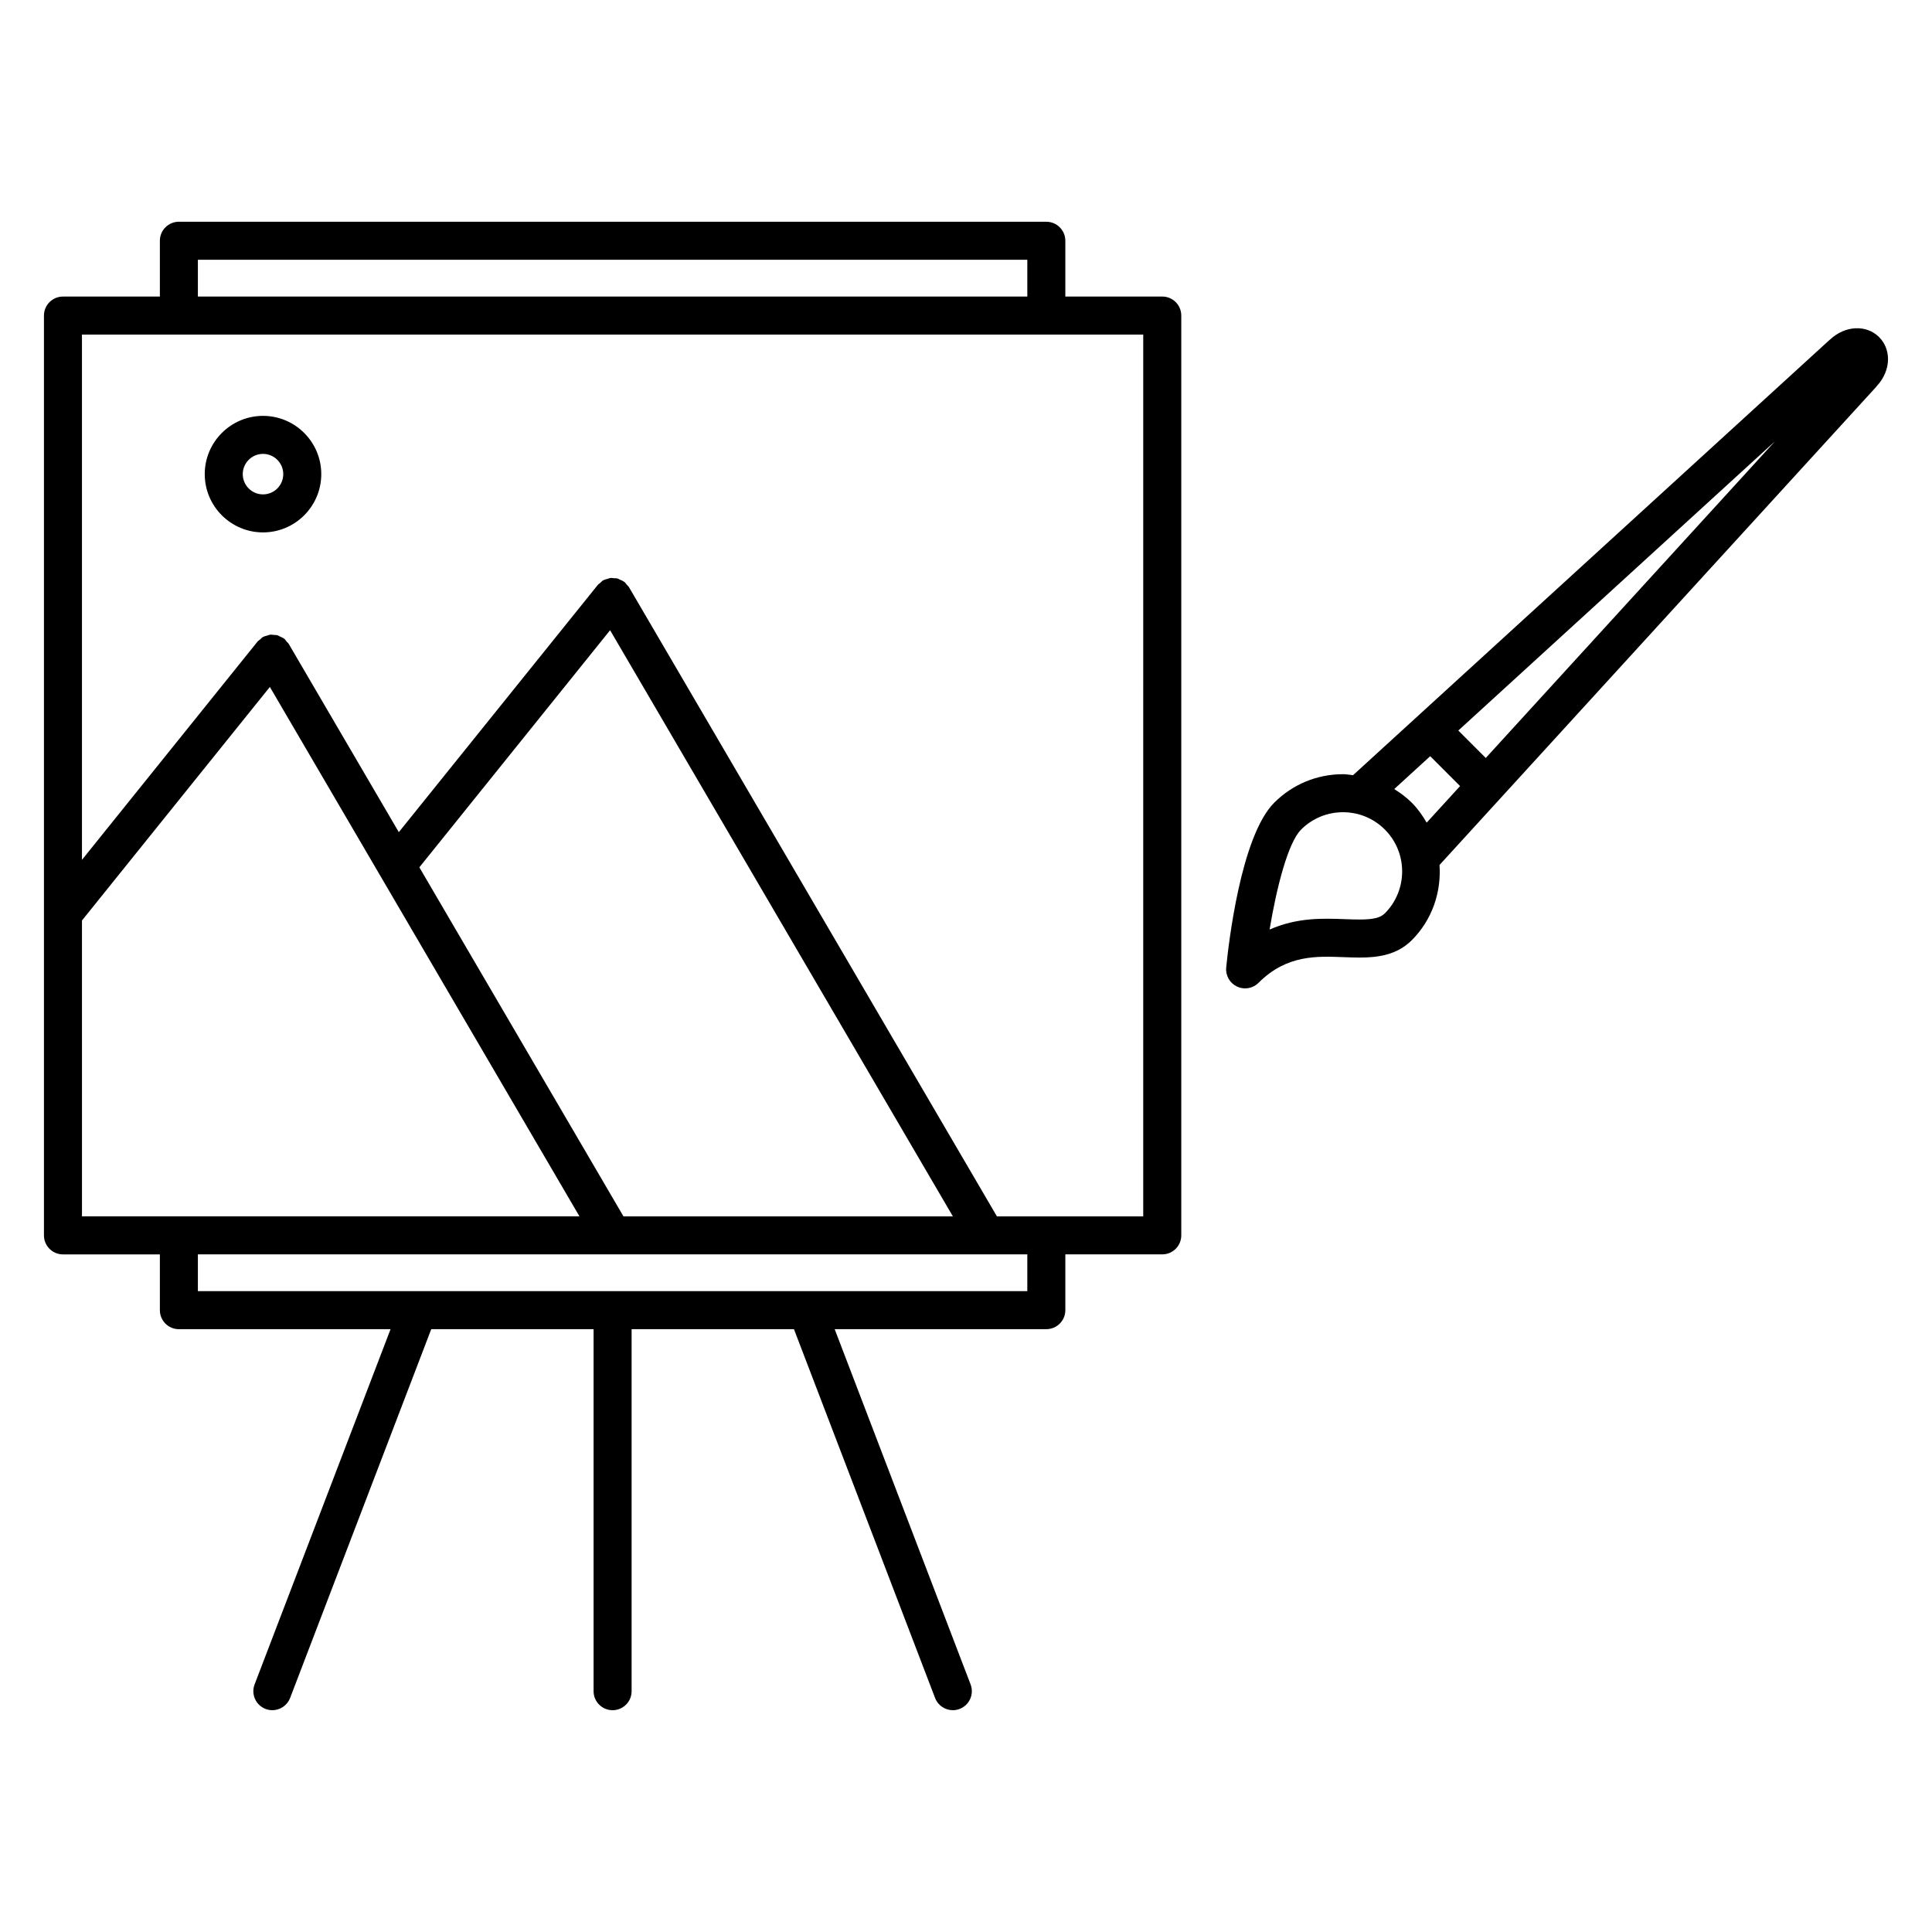
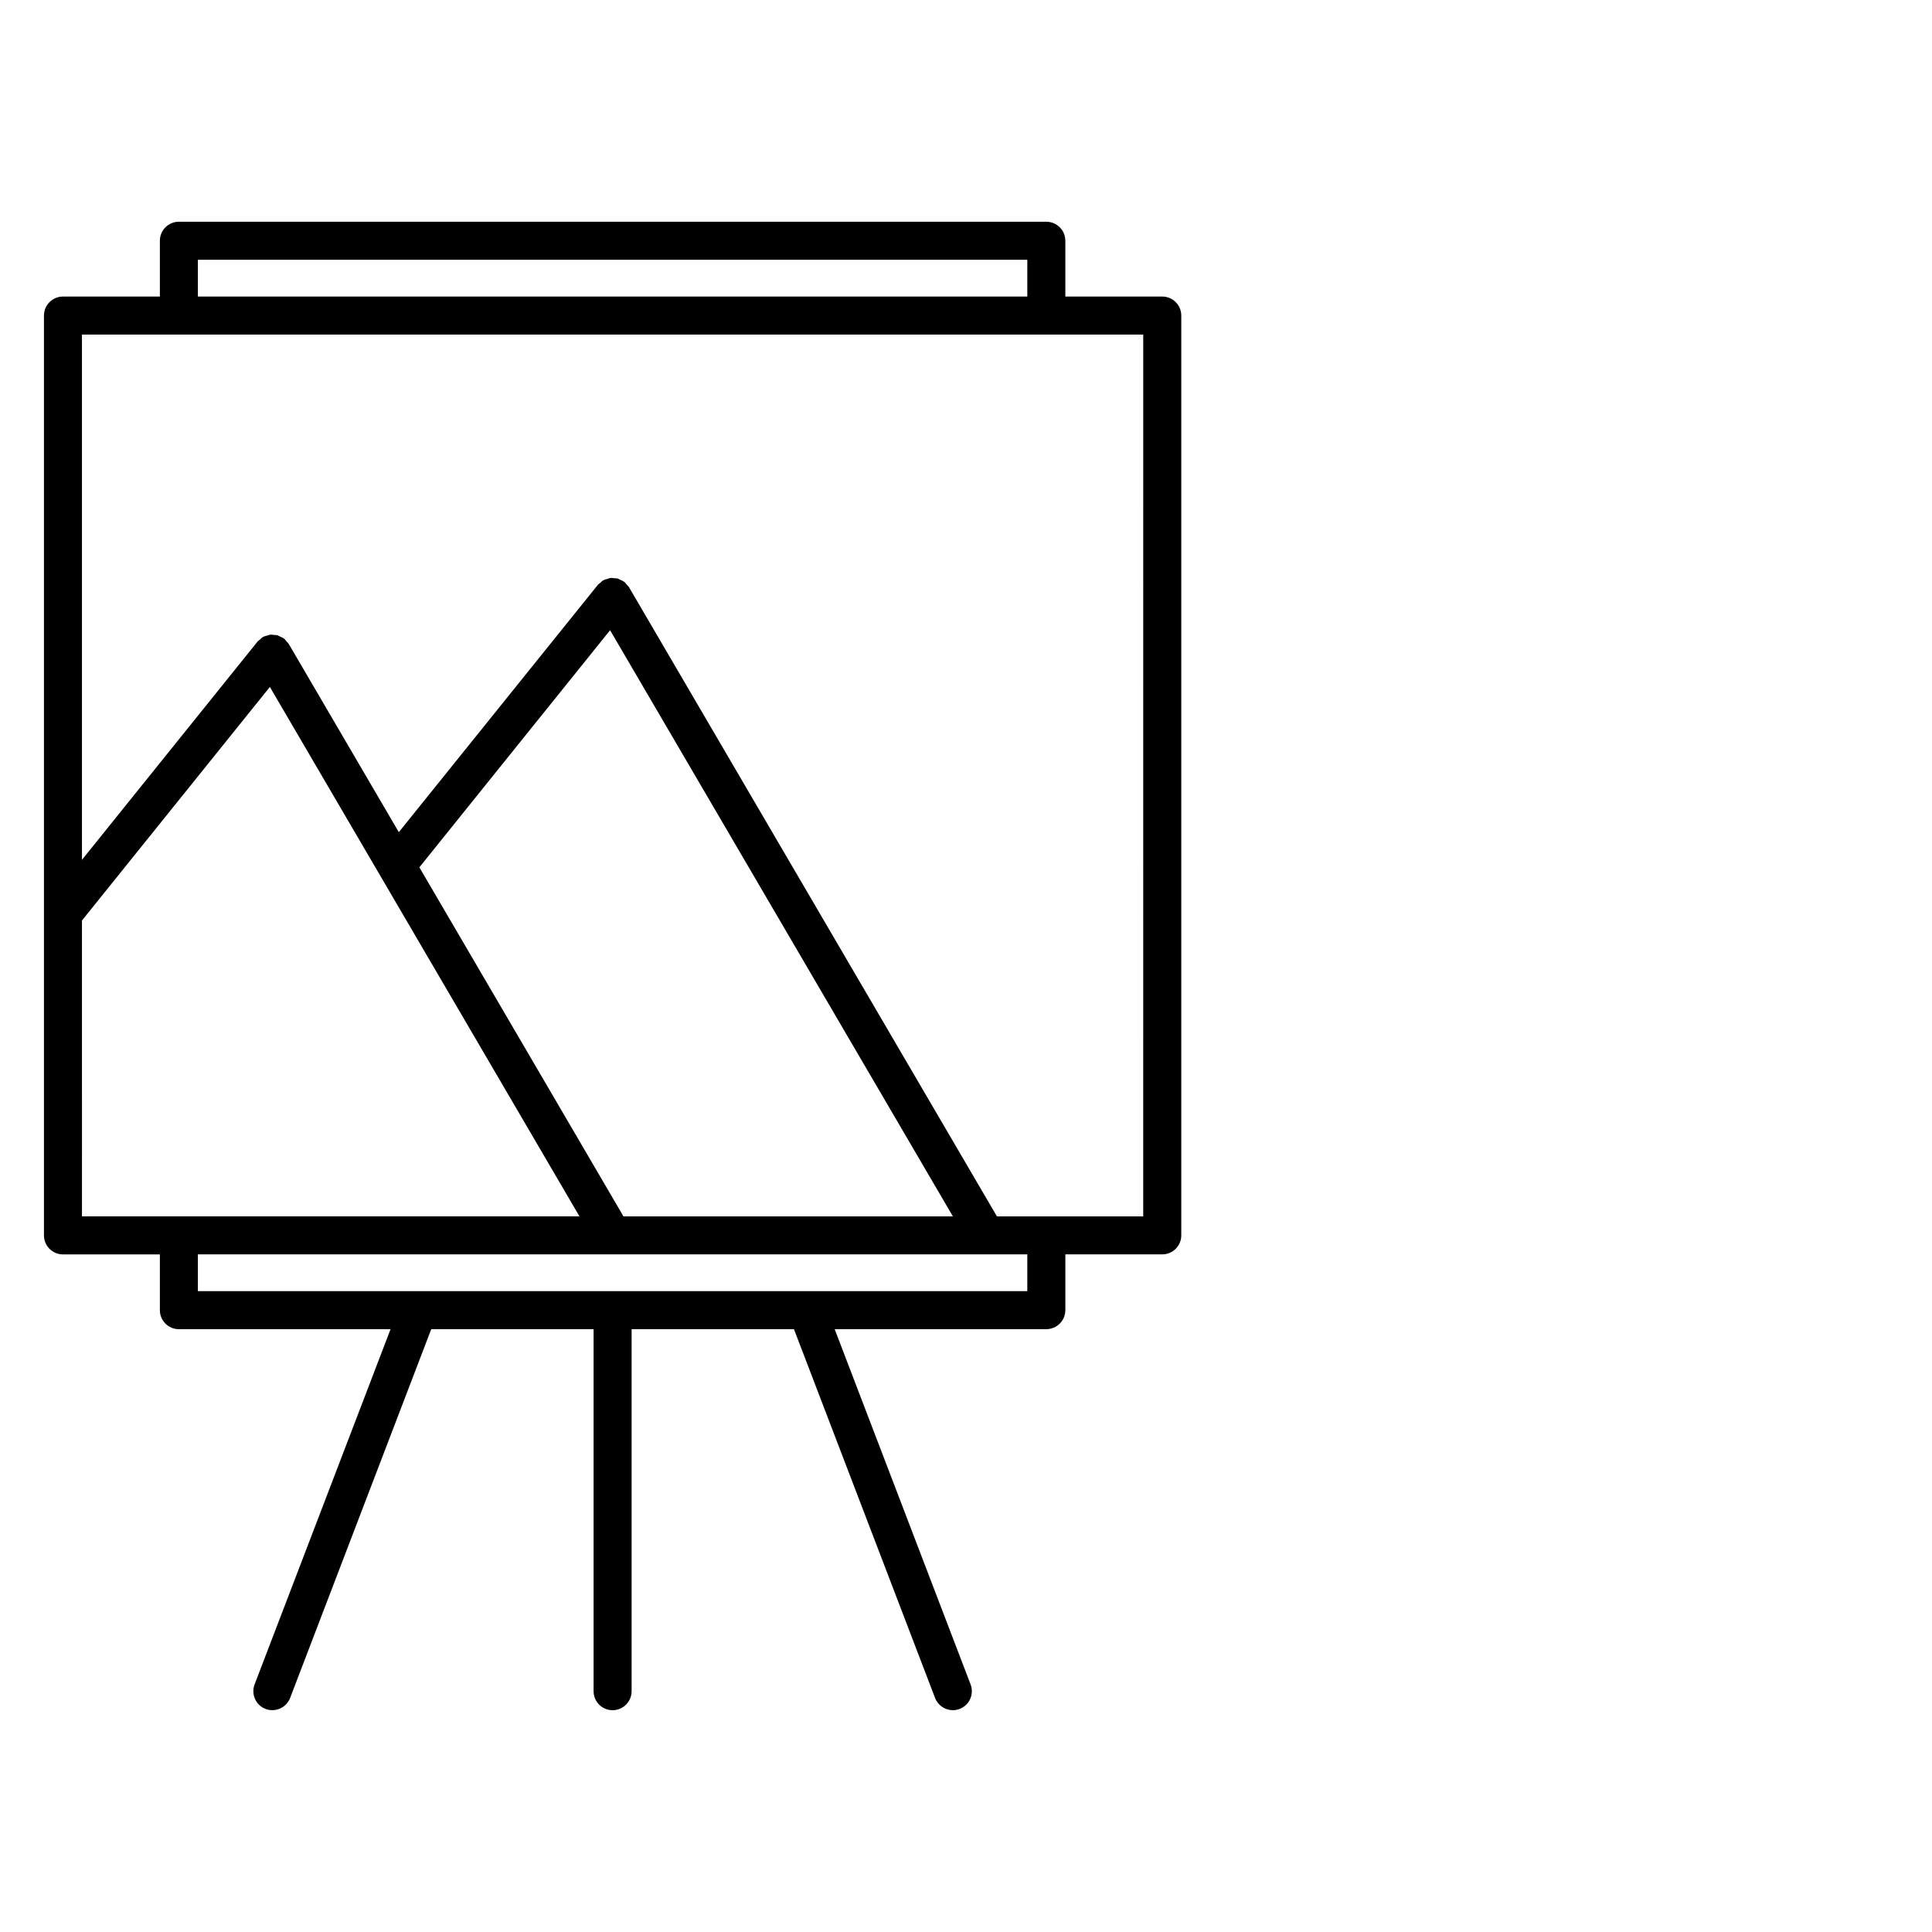
<svg xmlns="http://www.w3.org/2000/svg" fill="#000000" width="800px" height="800px" version="1.1" viewBox="144 144 512 512">
  <g>
    <path d="m452.01 222.59h-25.684v-14.785c0-2.781-2.254-5.039-5.039-5.039l-229.88-0.004c-2.781 0-5.039 2.258-5.039 5.039v14.785l-25.68 0.004c-2.781 0-5.039 2.258-5.039 5.039v243.76c0 2.785 2.258 5.039 5.039 5.039h25.68v14.781c0 2.785 2.258 5.039 5.039 5.039h56.094l-36.027 94.133c-0.992 2.602 0.309 5.512 2.906 6.504 0.594 0.227 1.199 0.332 1.797 0.332 2.023 0 3.941-1.23 4.707-3.238l37.402-97.738h43.02v95.941c0 2.785 2.258 5.039 5.039 5.039s5.039-2.254 5.039-5.039v-95.941h43.023l37.398 97.738c0.766 2.004 2.68 3.238 4.707 3.238 0.598 0 1.211-0.105 1.797-0.332 2.602-0.992 3.898-3.906 2.906-6.504l-36.016-94.141h56.09c2.785 0 5.039-2.254 5.039-5.039v-14.781h25.684c2.785 0 5.039-2.254 5.039-5.039v-243.76c0-2.781-2.254-5.035-5.039-5.035zm-255.57-9.746h219.81v9.75h-219.81zm-30.719 175.1 49.797-61.898 82.047 140.3h-131.84zm139.96-76.93 90.844 155.34h-87.297l-54.094-92.504zm110.57 175.15h-219.81v-9.742h219.81l-0.004 9.742zm30.715-19.816h-38.773l-97.5-166.73c-0.16-0.273-0.402-0.441-0.605-0.676-0.203-0.23-0.336-0.504-0.59-0.707-0.023-0.02-0.055-0.02-0.082-0.039-0.328-0.258-0.711-0.398-1.082-0.559-0.227-0.102-0.434-0.258-0.672-0.324-0.312-0.086-0.641-0.055-0.961-0.082-0.316-0.02-0.637-0.102-0.953-0.059-0.246 0.031-0.48 0.156-0.719 0.223-0.395 0.105-0.785 0.191-1.148 0.395-0.023 0.016-0.059 0.016-0.086 0.031-0.273 0.16-0.449 0.406-0.68 0.609-0.23 0.203-0.504 0.336-0.699 0.586l-52.727 65.516-29.172-49.887c-0.156-0.266-0.398-0.438-0.594-0.664-0.203-0.238-0.344-0.516-0.598-0.719-0.023-0.02-0.055-0.02-0.082-0.039-0.309-0.238-0.66-0.363-1.004-0.52-0.258-0.117-0.488-0.293-0.754-0.363-0.273-0.074-0.555-0.039-0.836-0.07-0.363-0.035-0.719-0.109-1.078-0.07-0.23 0.023-0.453 0.152-0.684 0.211-0.402 0.105-0.812 0.195-1.18 0.402-0.023 0.016-0.059 0.016-0.086 0.031-0.277 0.16-0.453 0.414-0.684 0.613-0.23 0.203-0.5 0.332-0.695 0.578l-46.523 57.832v-139.2h281.25z" />
-     <path d="m641.32 246.36c1.91-2.019 3.023-4.606 3.023-7.164 0.004-2.254-0.832-4.328-2.348-5.844-3.402-3.406-9.074-3.094-13.039 0.66-0.023 0.02-0.059 0.023-0.086 0.051l-126.3 115.37c-0.887-0.098-1.758-0.262-2.66-0.262-6.883 0-13.355 2.68-18.227 7.551-8.918 8.922-12.168 37.953-12.727 43.676-0.207 2.117 0.938 4.137 2.856 5.047 0.691 0.324 1.426 0.484 2.156 0.484 1.309 0 2.602-0.516 3.562-1.477 7.551-7.559 15.637-7.039 22.637-6.793 1.414 0.051 2.793 0.102 4.102 0.102 4.578 0 9.809-0.543 13.863-4.59 5.457-5.461 7.84-12.781 7.359-19.945l115.78-126.77c0.027-0.031 0.035-0.07 0.055-0.094zm-103.58 98.512-7.273-7.273 83.934-76.668zm-26.742 41.172c-1.18 1.18-3.066 1.637-6.734 1.637-1.199 0-2.449-0.047-3.742-0.09-5.773-0.207-12.609-0.527-20.066 2.75 1.848-11.117 4.875-23.02 8.352-26.5 2.969-2.961 6.906-4.594 11.098-4.594s8.137 1.633 11.098 4.594c6.109 6.121 6.106 16.082-0.004 22.203zm7.133-29.324c-1.414-1.41-2.992-2.578-4.644-3.613l9.531-8.707 7.918 7.918-8.855 9.691c-1.086-1.875-2.344-3.684-3.949-5.289z" />
-     <path d="m213.7 254.21c-8.516 0-15.441 6.926-15.441 15.441s6.926 15.441 15.441 15.441 15.441-6.926 15.441-15.441-6.926-15.441-15.441-15.441zm0 20.809c-2.957 0-5.367-2.41-5.367-5.367 0-2.957 2.41-5.367 5.367-5.367s5.367 2.41 5.367 5.367c0 2.957-2.402 5.367-5.367 5.367z" />
  </g>
</svg>